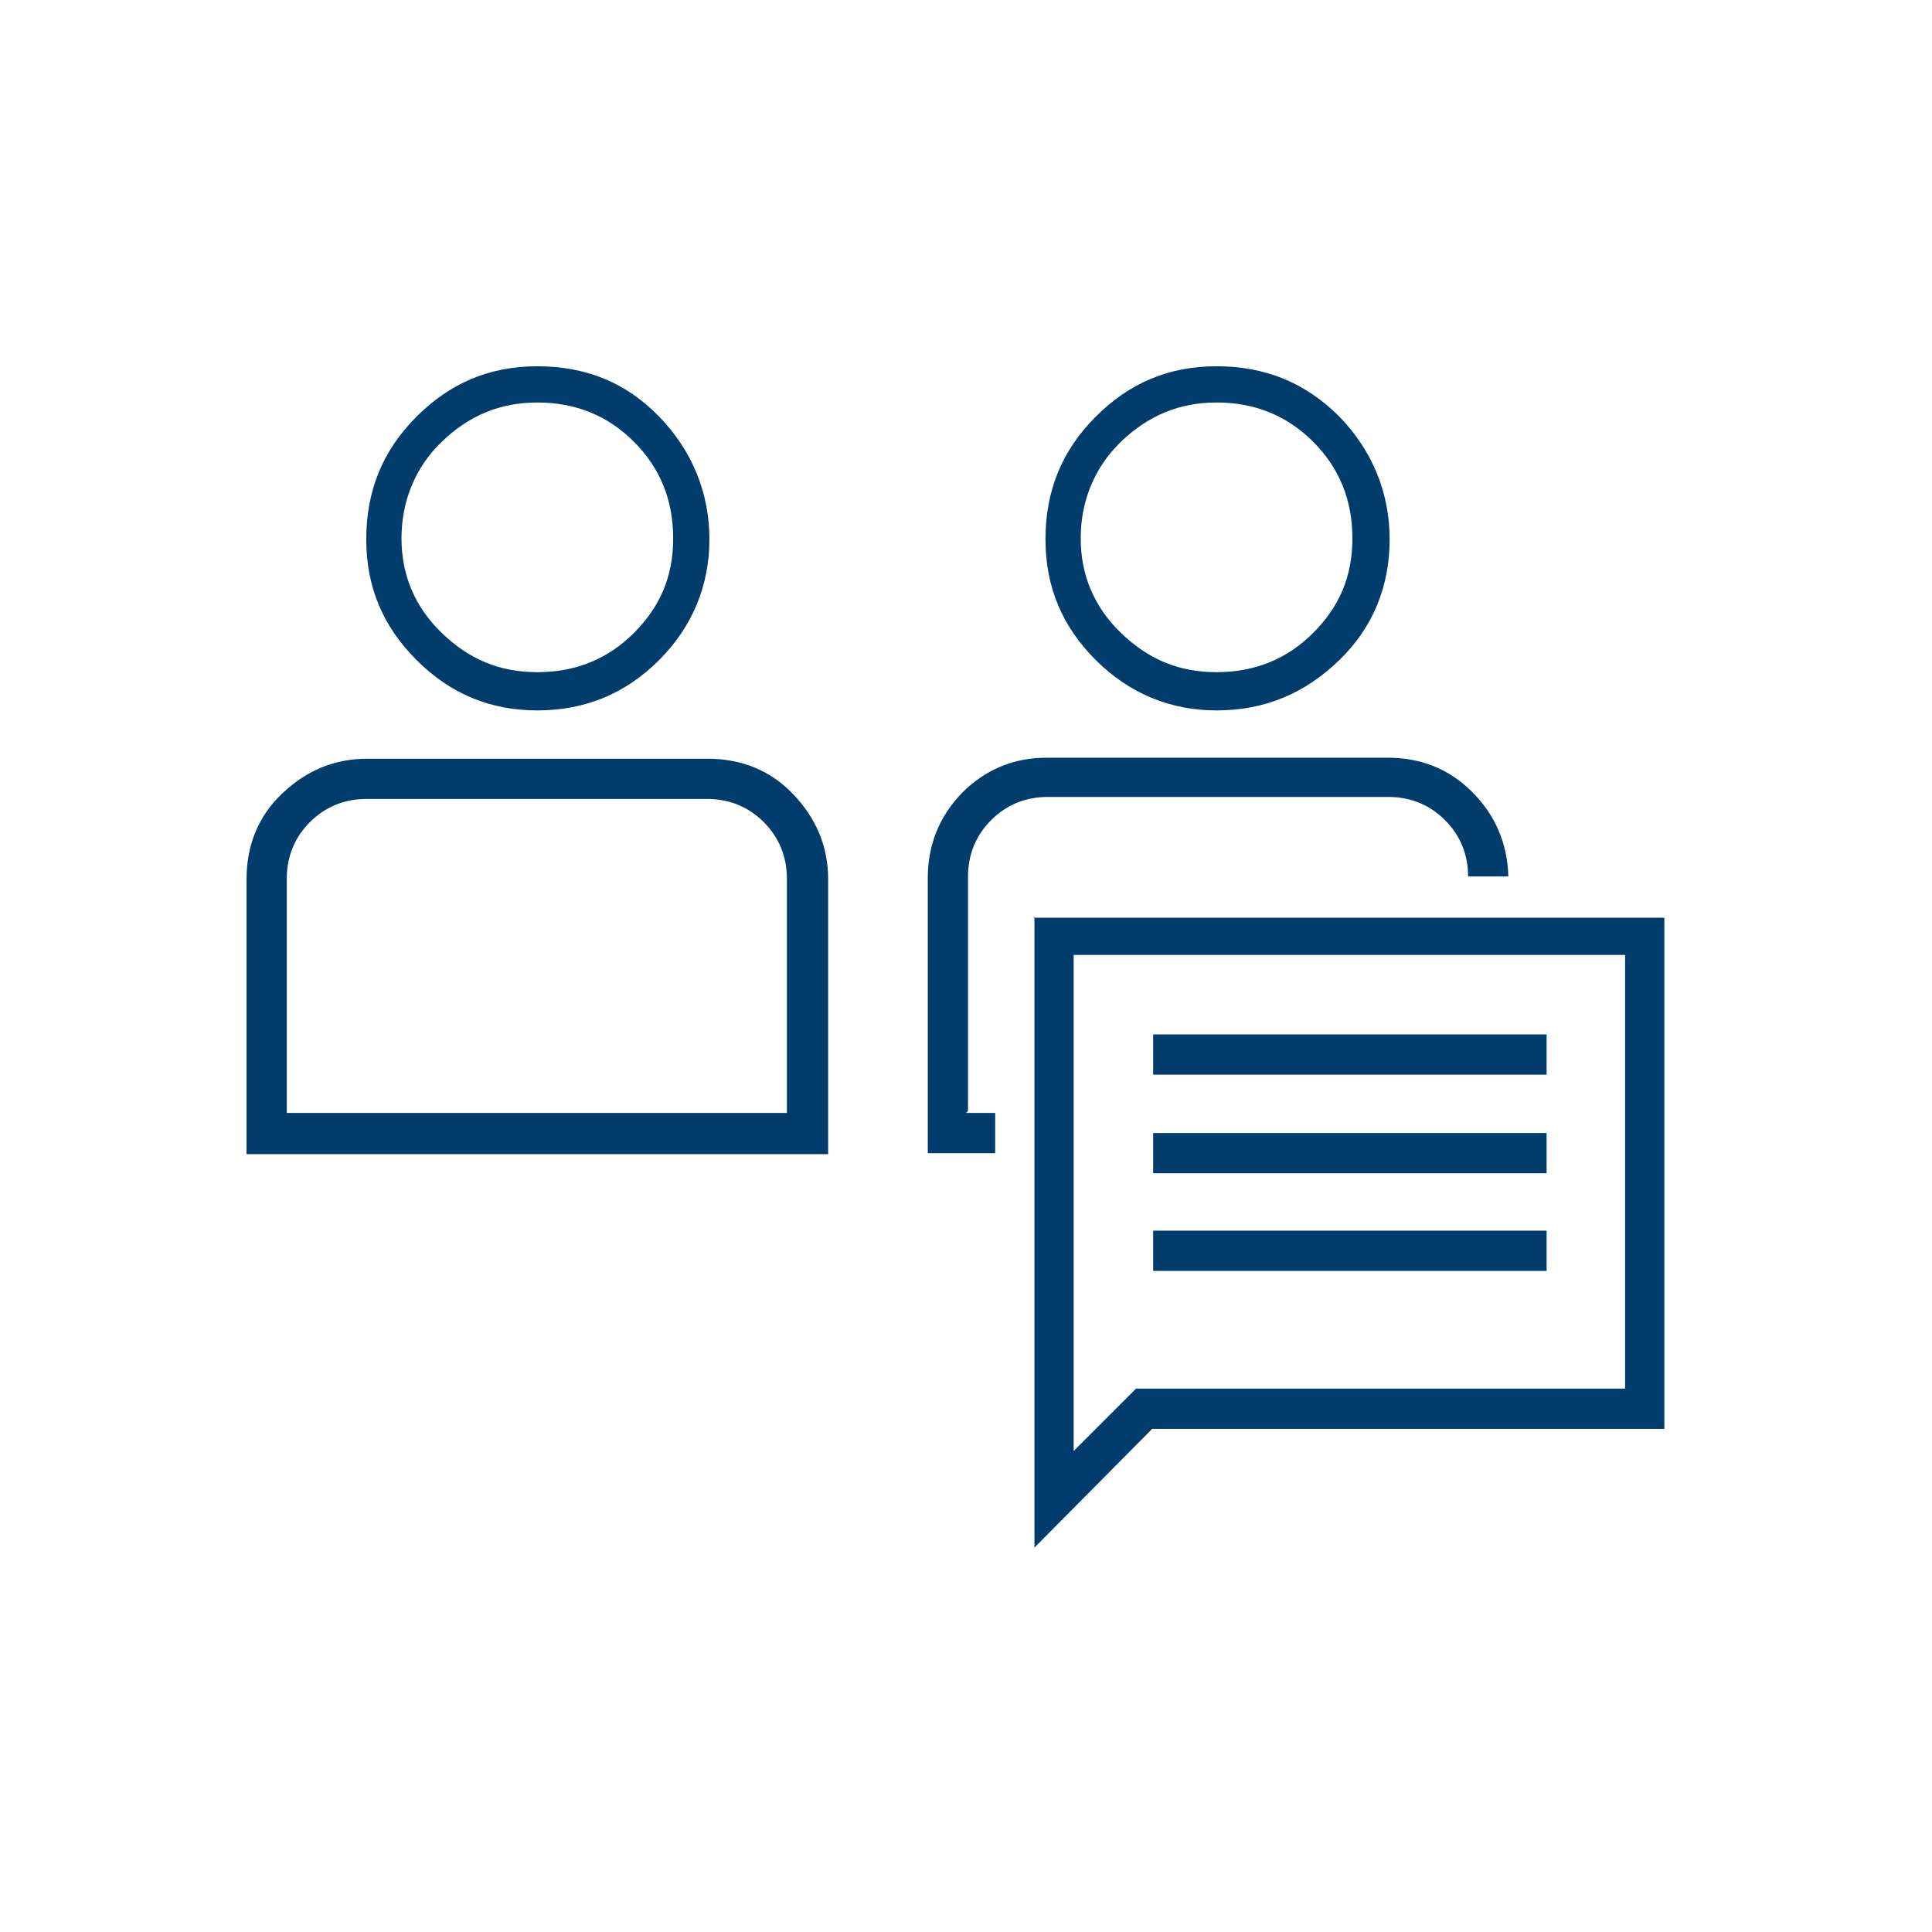
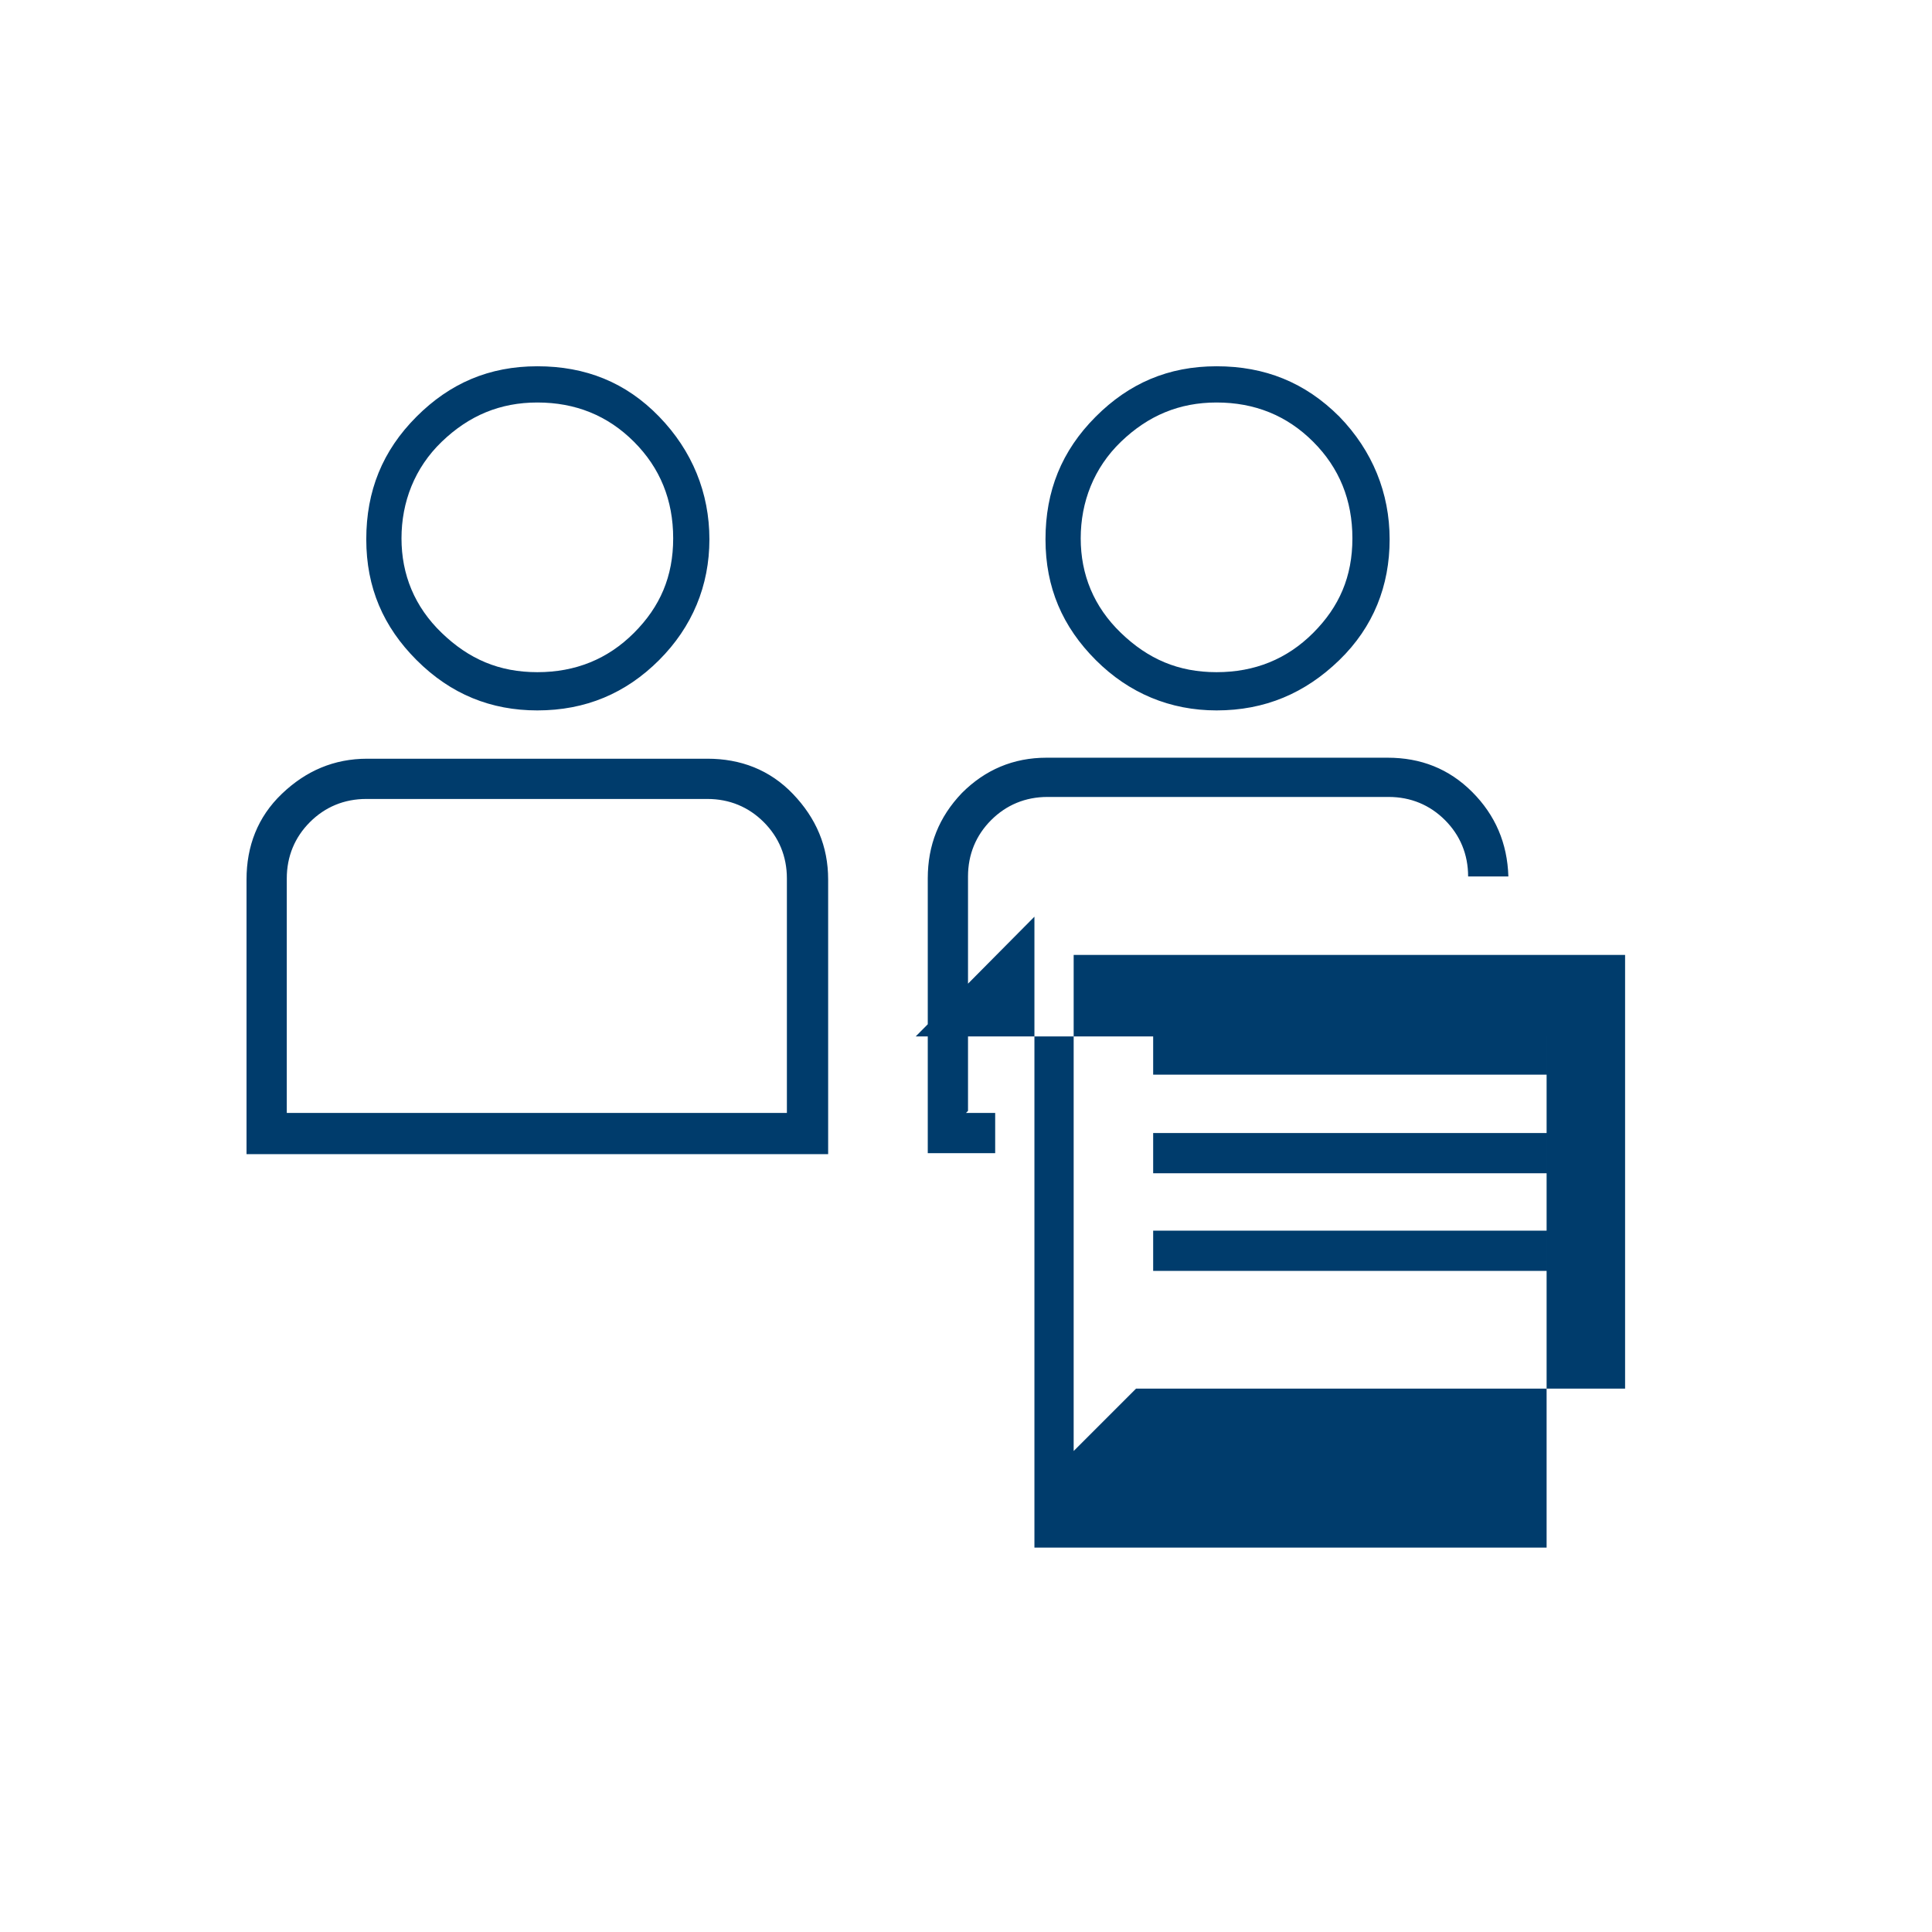
<svg xmlns="http://www.w3.org/2000/svg" id="Ebene_1" data-name="Ebene 1" version="1.1" viewBox="0 0 192 192">
  <defs>
    <style>
      .cls-1 {
        fill: #003c6c;
        stroke-width: 0px;
      }
    </style>
  </defs>
-   <path class="cls-1" d="M53.4,70.6c4.8,0,8.8-1.7,12.1-5s5-7.4,5-12-1.7-8.8-5-12.2c-3.3-3.4-7.3-5-12.1-5s-8.7,1.7-12,5c-3.4,3.4-5,7.4-5,12.2s1.7,8.7,5,12c3.4,3.4,7.4,5,12,5ZM53.4,40c3.8,0,7,1.3,9.6,3.9s3.9,5.8,3.9,9.6-1.3,6.8-3.9,9.4-5.8,3.9-9.6,3.9-6.8-1.3-9.5-3.9c-2.7-2.6-4-5.8-4-9.4s1.3-7,4-9.6c2.7-2.6,5.8-3.9,9.5-3.9ZM70.4,75.4h-33.9c-3.3,0-6.1,1.2-8.5,3.5s-3.5,5.2-3.5,8.5v27.3h57.8v-27.3c0-3.3-1.2-6.1-3.5-8.5s-5.2-3.5-8.5-3.5ZM78.3,110.6H28.5v-23.3c0-2.2.8-4.1,2.3-5.6s3.4-2.3,5.6-2.3h33.9c2.2,0,4.1.8,5.6,2.3s2.3,3.4,2.3,5.6v23.3ZM120.9,70.6c4.8,0,8.8-1.7,12.2-5s5-7.4,5-12-1.7-8.8-5-12.2c-3.4-3.4-7.4-5-12.2-5s-8.7,1.7-12,5c-3.4,3.4-5,7.4-5,12.2s1.7,8.7,5,12,7.4,5,12,5ZM120.9,40c3.8,0,7,1.3,9.6,3.9s3.9,5.8,3.9,9.6-1.3,6.8-3.9,9.4-5.8,3.9-9.6,3.9-6.8-1.3-9.5-3.9-4-5.8-4-9.4,1.3-7,4-9.6,5.8-3.9,9.5-3.9ZM96,110.6h2.9v4h-6.7v-27.3c0-3.3,1.1-6.1,3.4-8.5,2.3-2.3,5.1-3.5,8.4-3.5h33.9c3.3,0,6.1,1.1,8.4,3.4s3.5,5.1,3.6,8.4h-4c0-2.2-.8-4.1-2.3-5.6s-3.4-2.3-5.6-2.3h-33.9c-2.2,0-4.1.8-5.6,2.3s-2.3,3.4-2.3,5.6v23.3ZM102.8,91.1v62.7l11.7-11.8h50.9v-50.8h-62.7ZM161.5,138h-48.6l-6.2,6.2v-49.3h54.8v43.1ZM153.7,106.8h-39.1v-4h39.1v4ZM153.7,116.6h-39.1v-4h39.1v4ZM153.7,126.3h-39.1v-4h39.1v4Z" />
+   <path class="cls-1" d="M53.4,70.6c4.8,0,8.8-1.7,12.1-5s5-7.4,5-12-1.7-8.8-5-12.2c-3.3-3.4-7.3-5-12.1-5s-8.7,1.7-12,5c-3.4,3.4-5,7.4-5,12.2s1.7,8.7,5,12c3.4,3.4,7.4,5,12,5ZM53.4,40c3.8,0,7,1.3,9.6,3.9s3.9,5.8,3.9,9.6-1.3,6.8-3.9,9.4-5.8,3.9-9.6,3.9-6.8-1.3-9.5-3.9c-2.7-2.6-4-5.8-4-9.4s1.3-7,4-9.6c2.7-2.6,5.8-3.9,9.5-3.9ZM70.4,75.4h-33.9c-3.3,0-6.1,1.2-8.5,3.5s-3.5,5.2-3.5,8.5v27.3h57.8v-27.3c0-3.3-1.2-6.1-3.5-8.5s-5.2-3.5-8.5-3.5ZM78.3,110.6H28.5v-23.3c0-2.2.8-4.1,2.3-5.6s3.4-2.3,5.6-2.3h33.9c2.2,0,4.1.8,5.6,2.3s2.3,3.4,2.3,5.6v23.3ZM120.9,70.6c4.8,0,8.8-1.7,12.2-5s5-7.4,5-12-1.7-8.8-5-12.2c-3.4-3.4-7.4-5-12.2-5s-8.7,1.7-12,5c-3.4,3.4-5,7.4-5,12.2s1.7,8.7,5,12,7.4,5,12,5ZM120.9,40c3.8,0,7,1.3,9.6,3.9s3.9,5.8,3.9,9.6-1.3,6.8-3.9,9.4-5.8,3.9-9.6,3.9-6.8-1.3-9.5-3.9-4-5.8-4-9.4,1.3-7,4-9.6,5.8-3.9,9.5-3.9ZM96,110.6h2.9v4h-6.7v-27.3c0-3.3,1.1-6.1,3.4-8.5,2.3-2.3,5.1-3.5,8.4-3.5h33.9c3.3,0,6.1,1.1,8.4,3.4s3.5,5.1,3.6,8.4h-4c0-2.2-.8-4.1-2.3-5.6s-3.4-2.3-5.6-2.3h-33.9c-2.2,0-4.1.8-5.6,2.3s-2.3,3.4-2.3,5.6v23.3ZM102.8,91.1v62.7h50.9v-50.8h-62.7ZM161.5,138h-48.6l-6.2,6.2v-49.3h54.8v43.1ZM153.7,106.8h-39.1v-4h39.1v4ZM153.7,116.6h-39.1v-4h39.1v4ZM153.7,126.3h-39.1v-4h39.1v4Z" />
</svg>